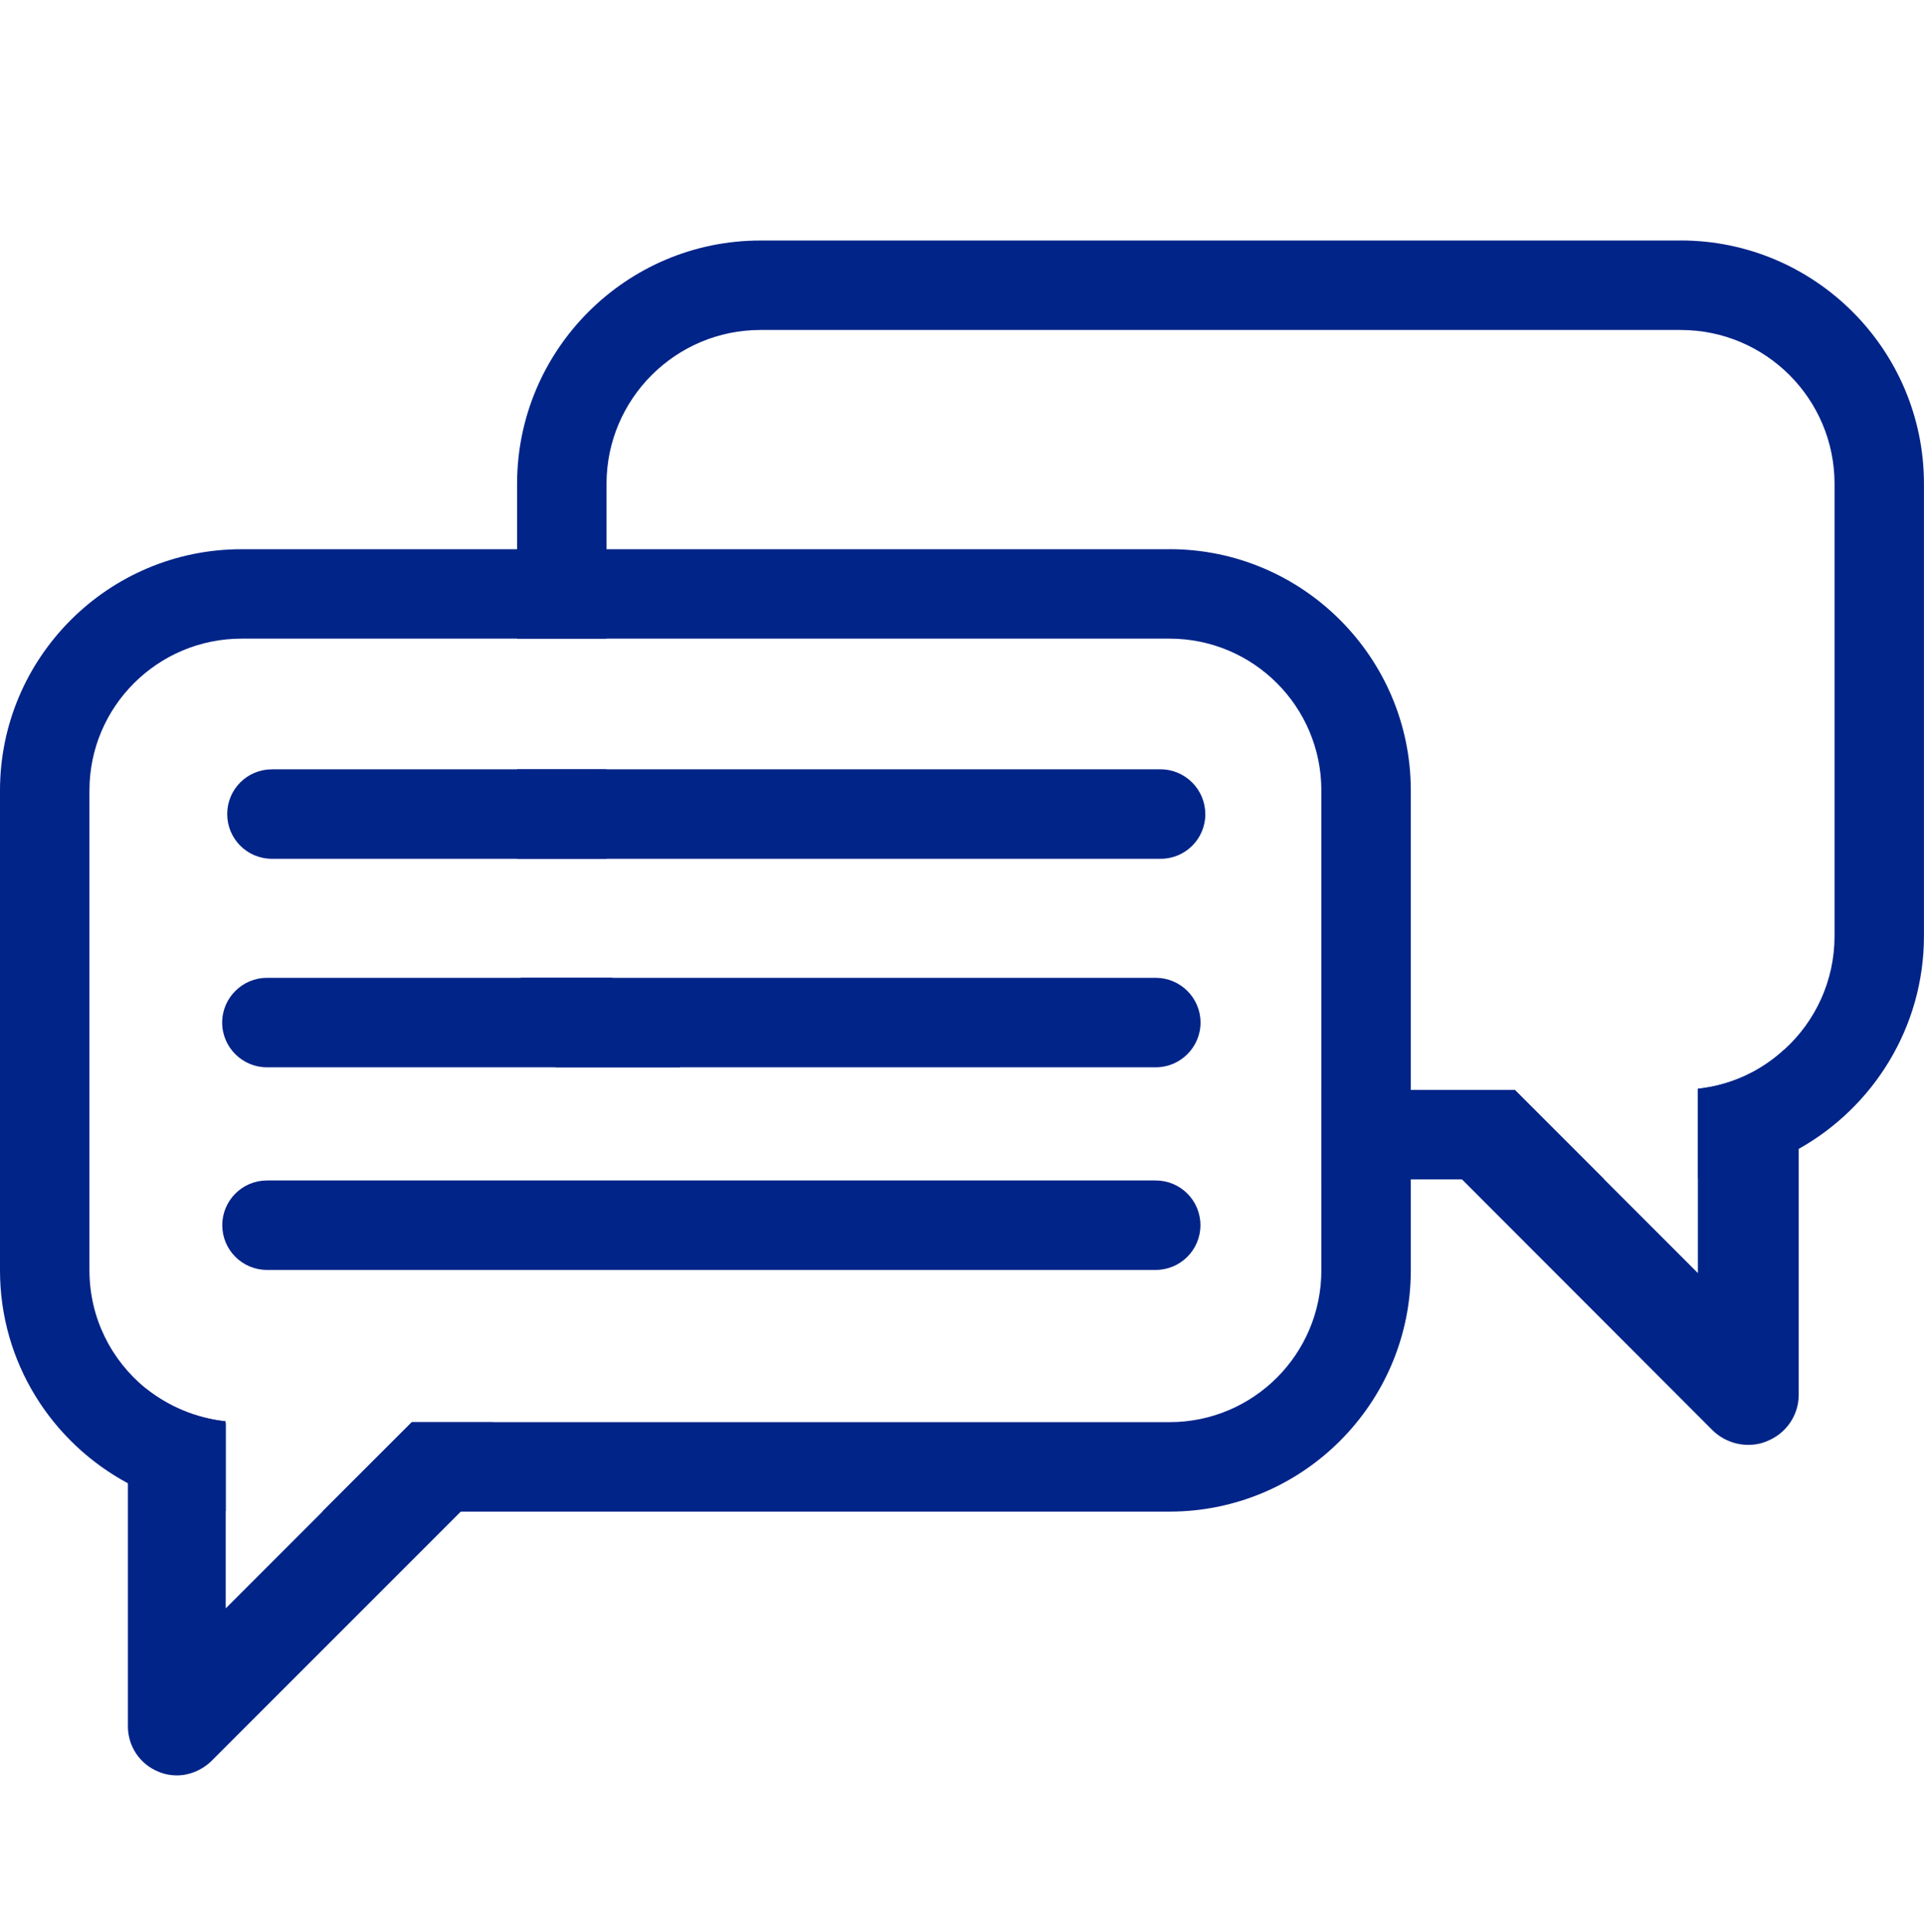
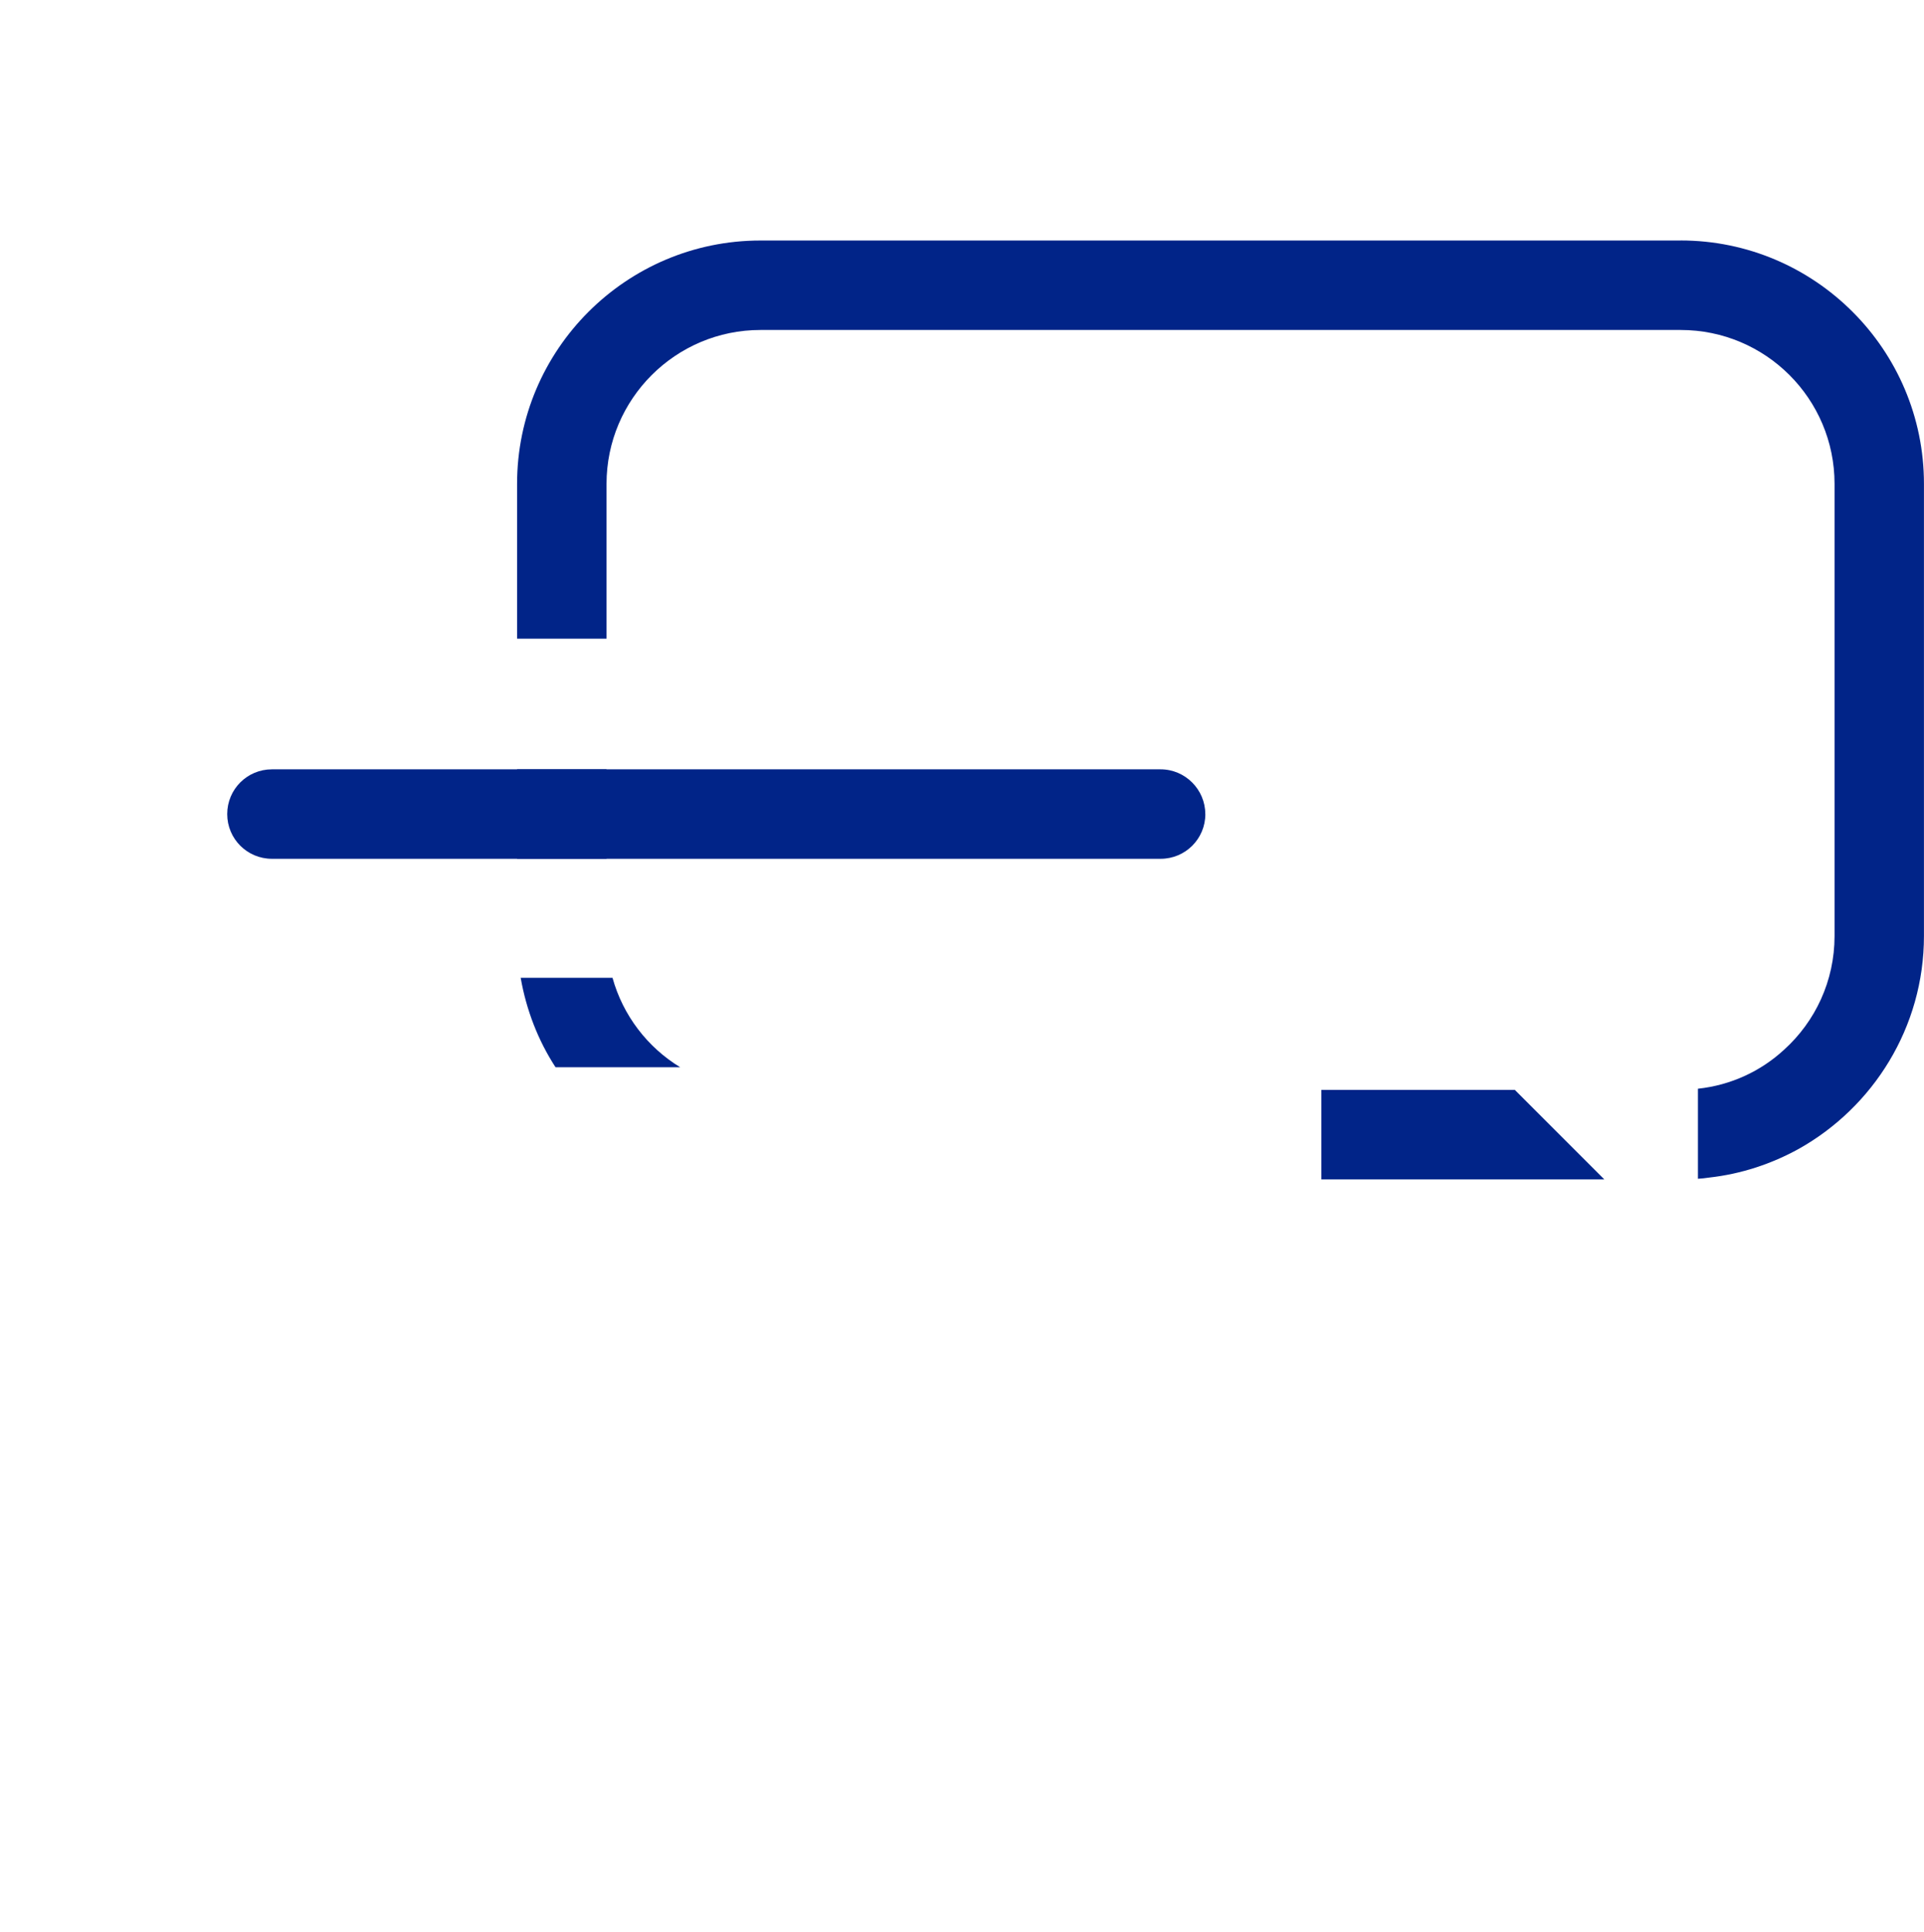
<svg xmlns="http://www.w3.org/2000/svg" id="Layer_1" data-name="Layer 1" viewBox="0 0 396.2 397.72">
  <defs>
    <style> .cls-1 { fill: #012488; } </style>
  </defs>
-   <path class="cls-1" d="m240.84,113.08H49.74c-27.45,0-49.74,22.29-49.74,49.68v98.8c0,18.97,10.68,35.43,26.34,43.84,5.59,2.95,11.85,4.91,18.42,5.59.55.06,1.17.12,1.72.12v-17.62c0-.31,0-.61-.06-.86-6.2-.68-11.85-3.13-16.46-6.82-7.06-5.77-11.54-14.49-11.54-24.26v-98.8c0-17.26,14.06-31.26,31.32-31.26h191.1c17.26,0,31.26,14,31.26,31.26v98.8c0,17.26-14,31.26-31.26,31.26H84.8l-18.42,18.42h174.46c27.39,0,49.68-22.29,49.68-49.68v-98.8c0-27.39-22.29-49.68-49.68-49.68Z" />
-   <path class="cls-1" d="m100.4,305.72l-5.53,5.53-51.34,51.34c-1.97,1.9-4.54,2.95-7.12,2.95-1.29,0-2.64-.25-3.87-.8-3.75-1.54-6.2-5.22-6.2-9.27v-61.96c0-3.13,1.41-5.9,3.62-7.68,4.61,3.68,10.25,6.14,16.46,6.82.06.25.06.55.06.86v37.64l19.9-19.9,18.42-18.42h16.7c2.76,3.93,2.39,9.4-1.11,12.9Z" />
-   <path class="cls-1" d="m237.99,261.47H54.98c-5.09,0-9.21-4.12-9.21-9.21s4.13-9.21,9.21-9.21h183.01c5.09,0,9.21,4.12,9.21,9.21s-4.13,9.21-9.21,9.21Z" />
-   <path class="cls-1" d="m247.22,210.54c0,5.1-4.18,9.21-9.21,9.21H54.96c-5.04,0-9.21-4.11-9.21-9.21s4.18-9.21,9.21-9.21h183.05c5.04,0,9.21,4.11,9.21,9.21Z" />
  <path class="cls-1" d="m248.21,167.61c0,5.1-4.11,9.21-9.21,9.21H56c-5.1,0-9.21-4.11-9.21-9.21s4.11-9.21,9.21-9.21h182.99c5.1,0,9.21,4.18,9.21,9.21Z" />
  <path class="cls-1" d="m106.48,158.4v18.42h18.42v-18.42h-18.42Zm205.47,66.01h-39.85v18.42h58.27l-18.42-18.42Zm34.14-174.89h-189.5c-27.63,0-50.11,22.48-50.11,50.11v31.87h18.42v-31.87c0-17.5,14.25-31.69,31.69-31.69h189.5c17.5,0,31.69,14.18,31.69,31.69v93.09c0,9.27-3.99,17.62-10.38,23.4-4.79,4.42-10.93,7.31-17.75,8.04v18.54c.8-.06,1.54-.12,2.33-.25,6.63-.74,12.83-2.82,18.42-5.9,15.35-8.6,25.79-25.05,25.79-43.84v-93.09c0-27.63-22.48-50.11-50.11-50.11ZM126.13,201.32h-18.91c1.17,6.69,3.62,12.96,7.18,18.42h25.67c-6.75-4.11-11.79-10.68-13.94-18.42Z" />
-   <path class="cls-1" d="m370.4,223.37v63.8c0,4.18-2.52,7.92-6.45,9.52-1.23.55-2.58.8-3.93.8-2.7,0-5.34-1.04-7.37-3.01l-51.58-51.64-6.94-6.94c-3.13-3.07-3.87-7.68-2.09-11.48h19.9l18.42,18.42,19.28,19.28v-37.95c6.82-.74,12.96-3.62,17.75-8.04,1.9,1.84,3.01,4.42,3.01,7.25Z" />
</svg>